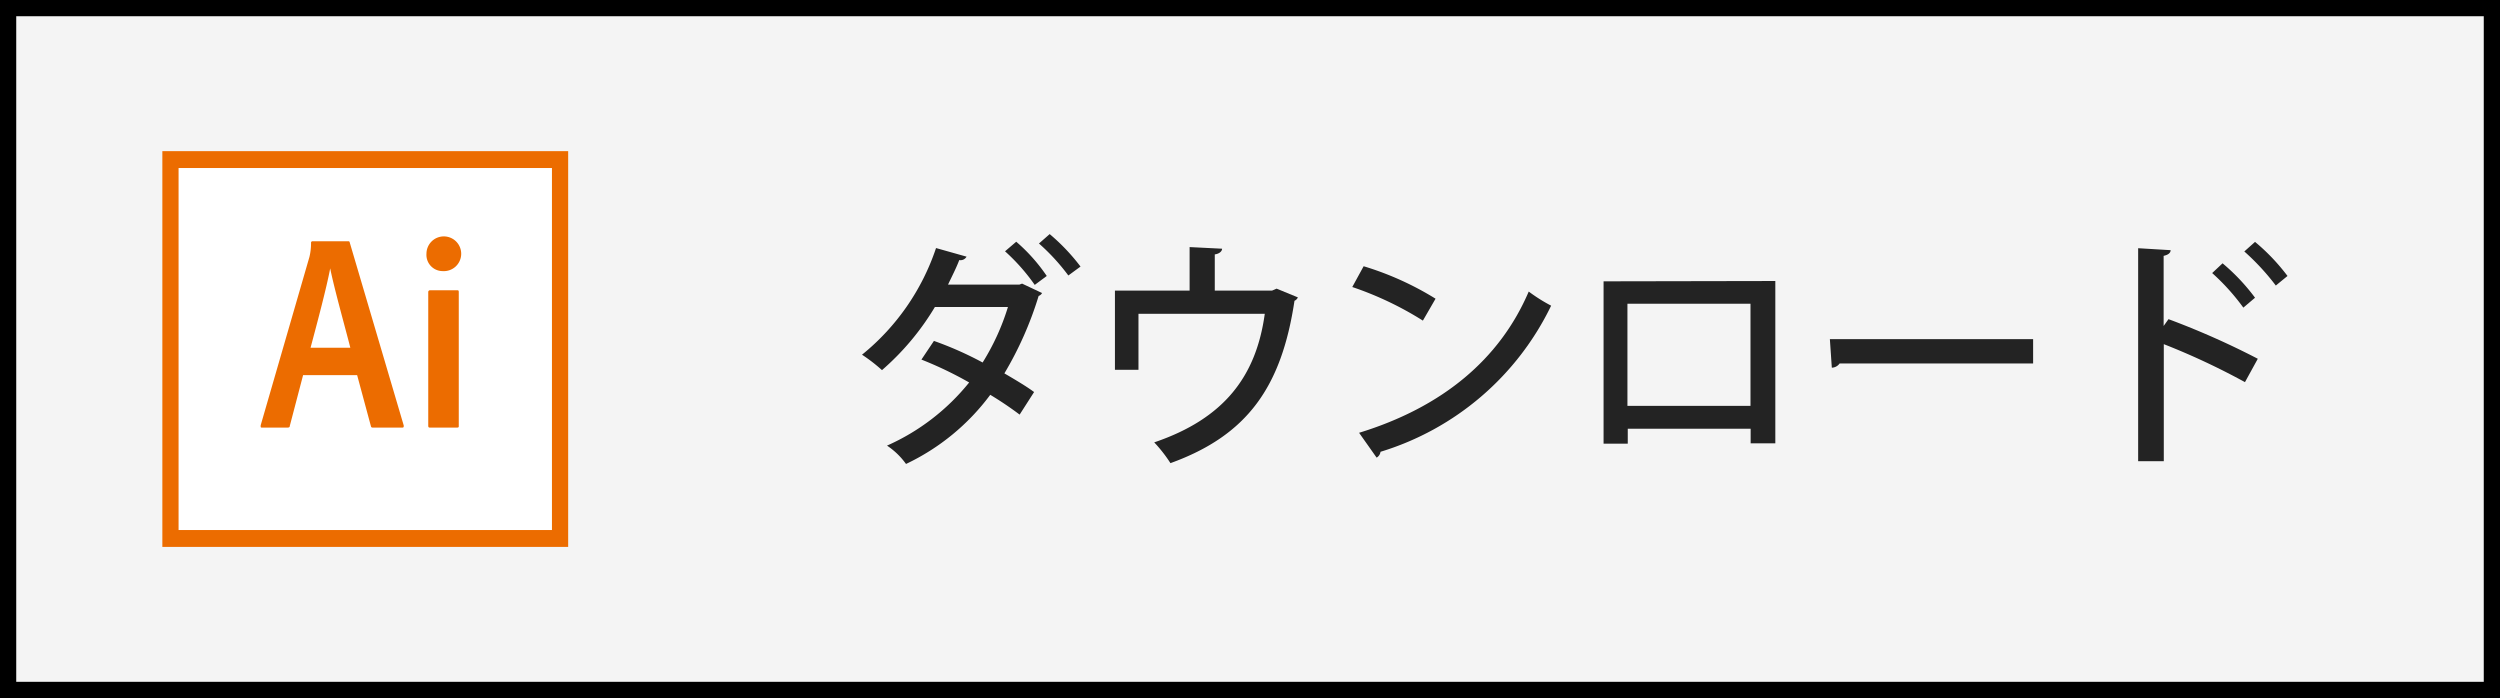
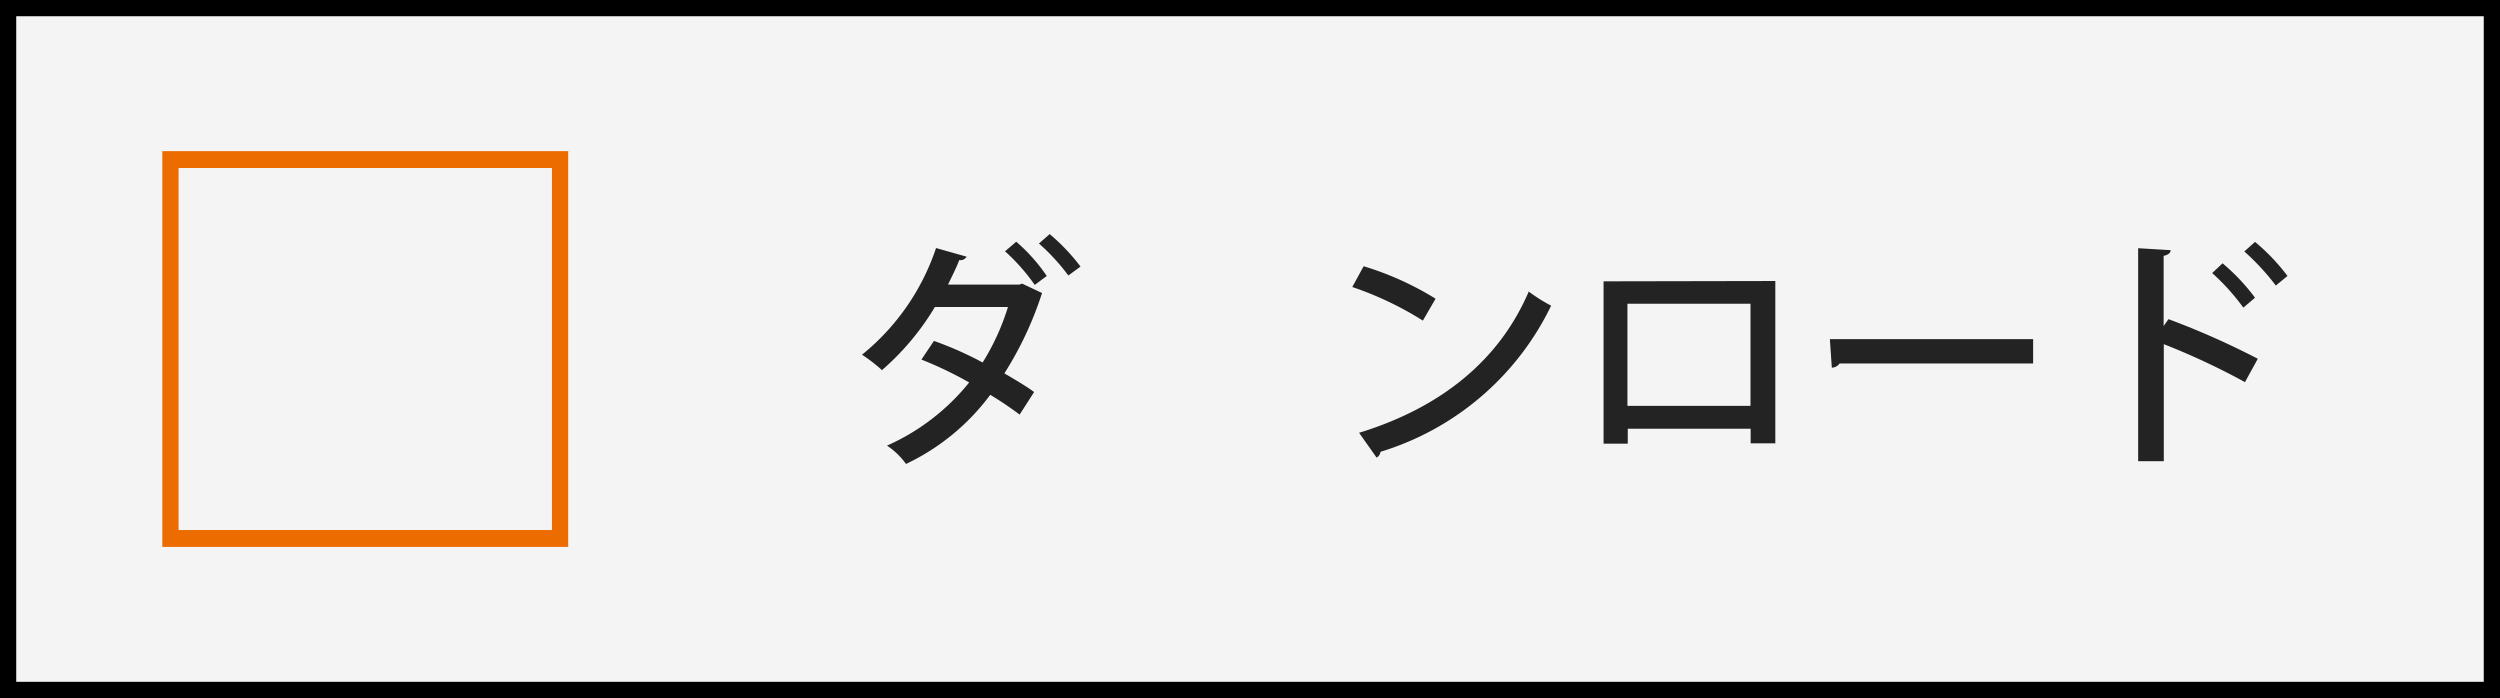
<svg xmlns="http://www.w3.org/2000/svg" viewBox="0 0 154 43">
  <rect x="0" y="0" width="154" height="43" fill="#808080" stroke="none" />
  <defs>
    <style>.cls-1{fill:none;}.cls-2{fill:#f4f4f4;stroke:#000;stroke-miterlimit:10;}.cls-3{fill:#fff;}.cls-4,.cls-6{fill:#ec6c00;}.cls-5{clip-path:url(#clip-path);}.cls-6{fill-rule:evenodd;}.cls-7{fill:#232323;}</style>
    <clipPath id="clip-path">
      <rect id="SVGID" class="cls-1" x="10" y="9.31" width="25" height="24.38" />
    </clipPath>
  </defs>
  <title>アセット 28</title>
  <g id="レイヤー_2" data-name="レイヤー 2">
    <g id="ヘッダー">
      <rect class="cls-2" x="0.5" y="0.5" width="153" height="42" />
-       <rect class="cls-3" x="10" y="9.31" width="25" height="24.38" />
      <path class="cls-4" d="M11,10.35H34v22.3H11ZM10,33.69H35V9.31H10Z" />
      <g class="cls-5">
-         <path class="cls-6" d="M18.67,23.11l-.82,3.13c0,.08-.05.1-.16.1H16.16c-.1,0-.11,0-.1-.15l3-10.36a3.51,3.51,0,0,0,.1-.87.09.09,0,0,1,.09-.1h2.18c.07,0,.1,0,.12.1l3.32,11.25c0,.09,0,.13-.09.13H23c-.08,0-.13,0-.15-.08L22,23.11Zm2.91-1.69c-.29-1.15-1-3.67-1.24-4.89h0c-.23,1.22-.78,3.28-1.21,4.89Zm4.69-5.79a1.07,1.07,0,1,1,1,1.07,1,1,0,0,1-1-1.07M26.38,18a.11.11,0,0,1,.12-.12h1.64c.09,0,.12,0,.12.12v8.23c0,.08,0,.11-.12.11H26.52c-.1,0-.14,0-.14-.13Z" />
-       </g>
-       <path class="cls-7" d="M64.19,18.05a.37.37,0,0,1-.21.18A21.61,21.61,0,0,1,61.87,23c.58.34,1.35.79,1.83,1.15l-.89,1.39A21.45,21.45,0,0,0,61,24.32a13.83,13.83,0,0,1-5.19,4.26,4.51,4.51,0,0,0-1.17-1.13,13.53,13.53,0,0,0,5.06-3.89,23.08,23.08,0,0,0-2.94-1.41L57.53,21a21.25,21.25,0,0,1,3,1.33,14.43,14.43,0,0,0,1.56-3.42h-4.5a16,16,0,0,1-3.26,3.89,10,10,0,0,0-1.23-.95,14.27,14.27,0,0,0,4.56-6.57l1.88.53a.42.42,0,0,1-.45.21c-.18.48-.45,1-.69,1.51H62.8l.16-.06ZM62.6,14.89A10.68,10.68,0,0,1,64.48,17l-.74.55a12.08,12.08,0,0,0-1.83-2.07Zm2.06-.47a12.36,12.36,0,0,1,1.9,2l-.75.55A12.75,12.75,0,0,0,64,15Z" />
-       <path class="cls-7" d="M73.28,15.22l2,.1c0,.17-.19.32-.45.35V17.9h3.53l.28-.12,1.31.54a.43.43,0,0,1-.21.21c-.8,5.32-2.91,8.29-7.64,10a8.74,8.74,0,0,0-1-1.28c4.3-1.46,6.28-4.06,6.81-7.92H70.13v3.45H68.68V17.9h4.6Z" />
+         </g>
+       <path class="cls-7" d="M64.19,18.05A21.61,21.61,0,0,1,61.87,23c.58.34,1.35.79,1.83,1.15l-.89,1.39A21.45,21.45,0,0,0,61,24.32a13.83,13.83,0,0,1-5.19,4.26,4.51,4.51,0,0,0-1.17-1.13,13.53,13.53,0,0,0,5.06-3.89,23.08,23.08,0,0,0-2.94-1.41L57.53,21a21.25,21.25,0,0,1,3,1.33,14.43,14.43,0,0,0,1.56-3.42h-4.5a16,16,0,0,1-3.26,3.89,10,10,0,0,0-1.23-.95,14.27,14.27,0,0,0,4.56-6.57l1.88.53a.42.42,0,0,1-.45.21c-.18.48-.45,1-.69,1.51H62.8l.16-.06ZM62.6,14.89A10.68,10.68,0,0,1,64.48,17l-.74.55a12.08,12.08,0,0,0-1.83-2.07Zm2.06-.47a12.36,12.36,0,0,1,1.9,2l-.75.55A12.75,12.75,0,0,0,64,15Z" />
      <path class="cls-7" d="M84,16.4a18.66,18.66,0,0,1,4.43,2l-.78,1.35a20.42,20.42,0,0,0-4.35-2.07Zm-.28,10.26c5.17-1.59,8.68-4.56,10.45-8.7a10.12,10.12,0,0,0,1.38.87,17.25,17.25,0,0,1-10.51,9,.49.49,0,0,1-.24.36Z" />
      <path class="cls-7" d="M109.36,17.31v10h-1.52v-.9h-7.57v.92H98.78v-10ZM107.83,25V18.71h-7.58V25Z" />
      <path class="cls-7" d="M112.72,20.89h12.52v1.5H113.32a.61.61,0,0,1-.48.26Z" />
      <path class="cls-7" d="M138.29,23.54a43.52,43.52,0,0,0-5-2.34v7.21h-1.58V15.29l2,.12c0,.17-.15.29-.43.35v4.32l.3-.42a49.17,49.17,0,0,1,5.5,2.44Zm-1.38-7.32a12.42,12.42,0,0,1,2,2.12l-.72.61a13.59,13.59,0,0,0-1.92-2.13Zm2-1.32a12.48,12.48,0,0,1,2,2.1l-.72.59a14.5,14.5,0,0,0-1.94-2.1Z" />
    </g>
  </g>
</svg>